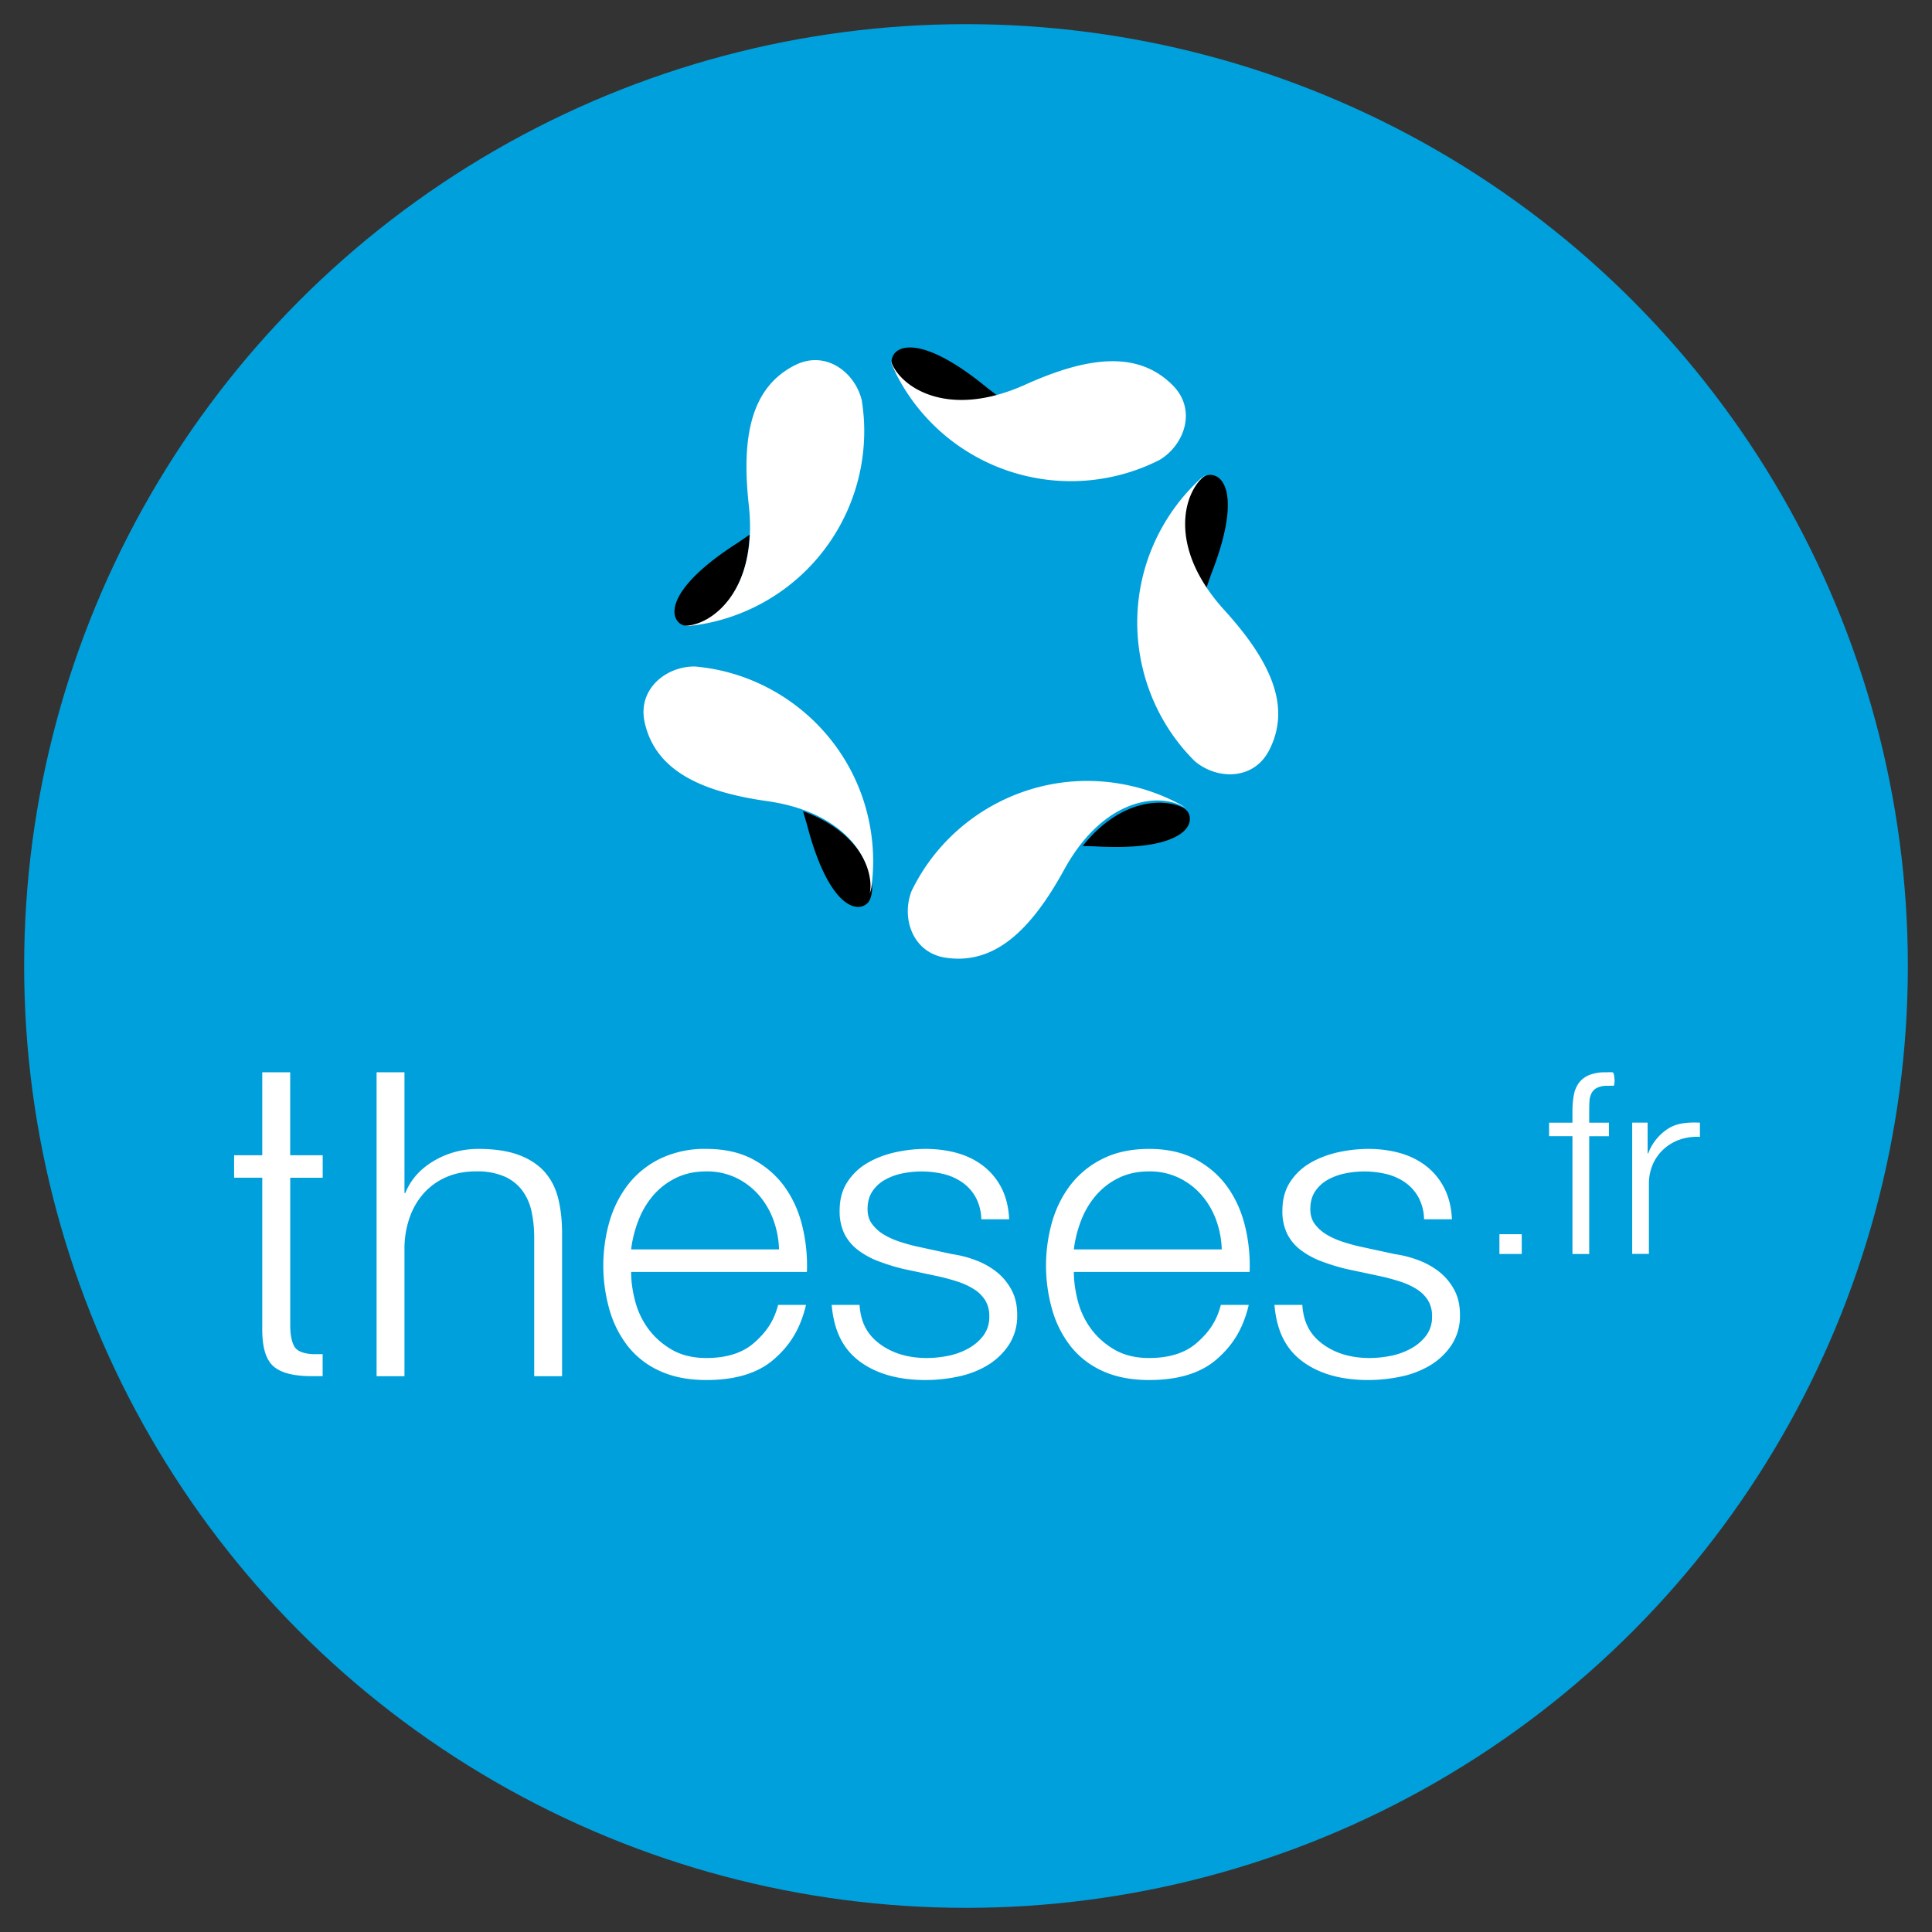
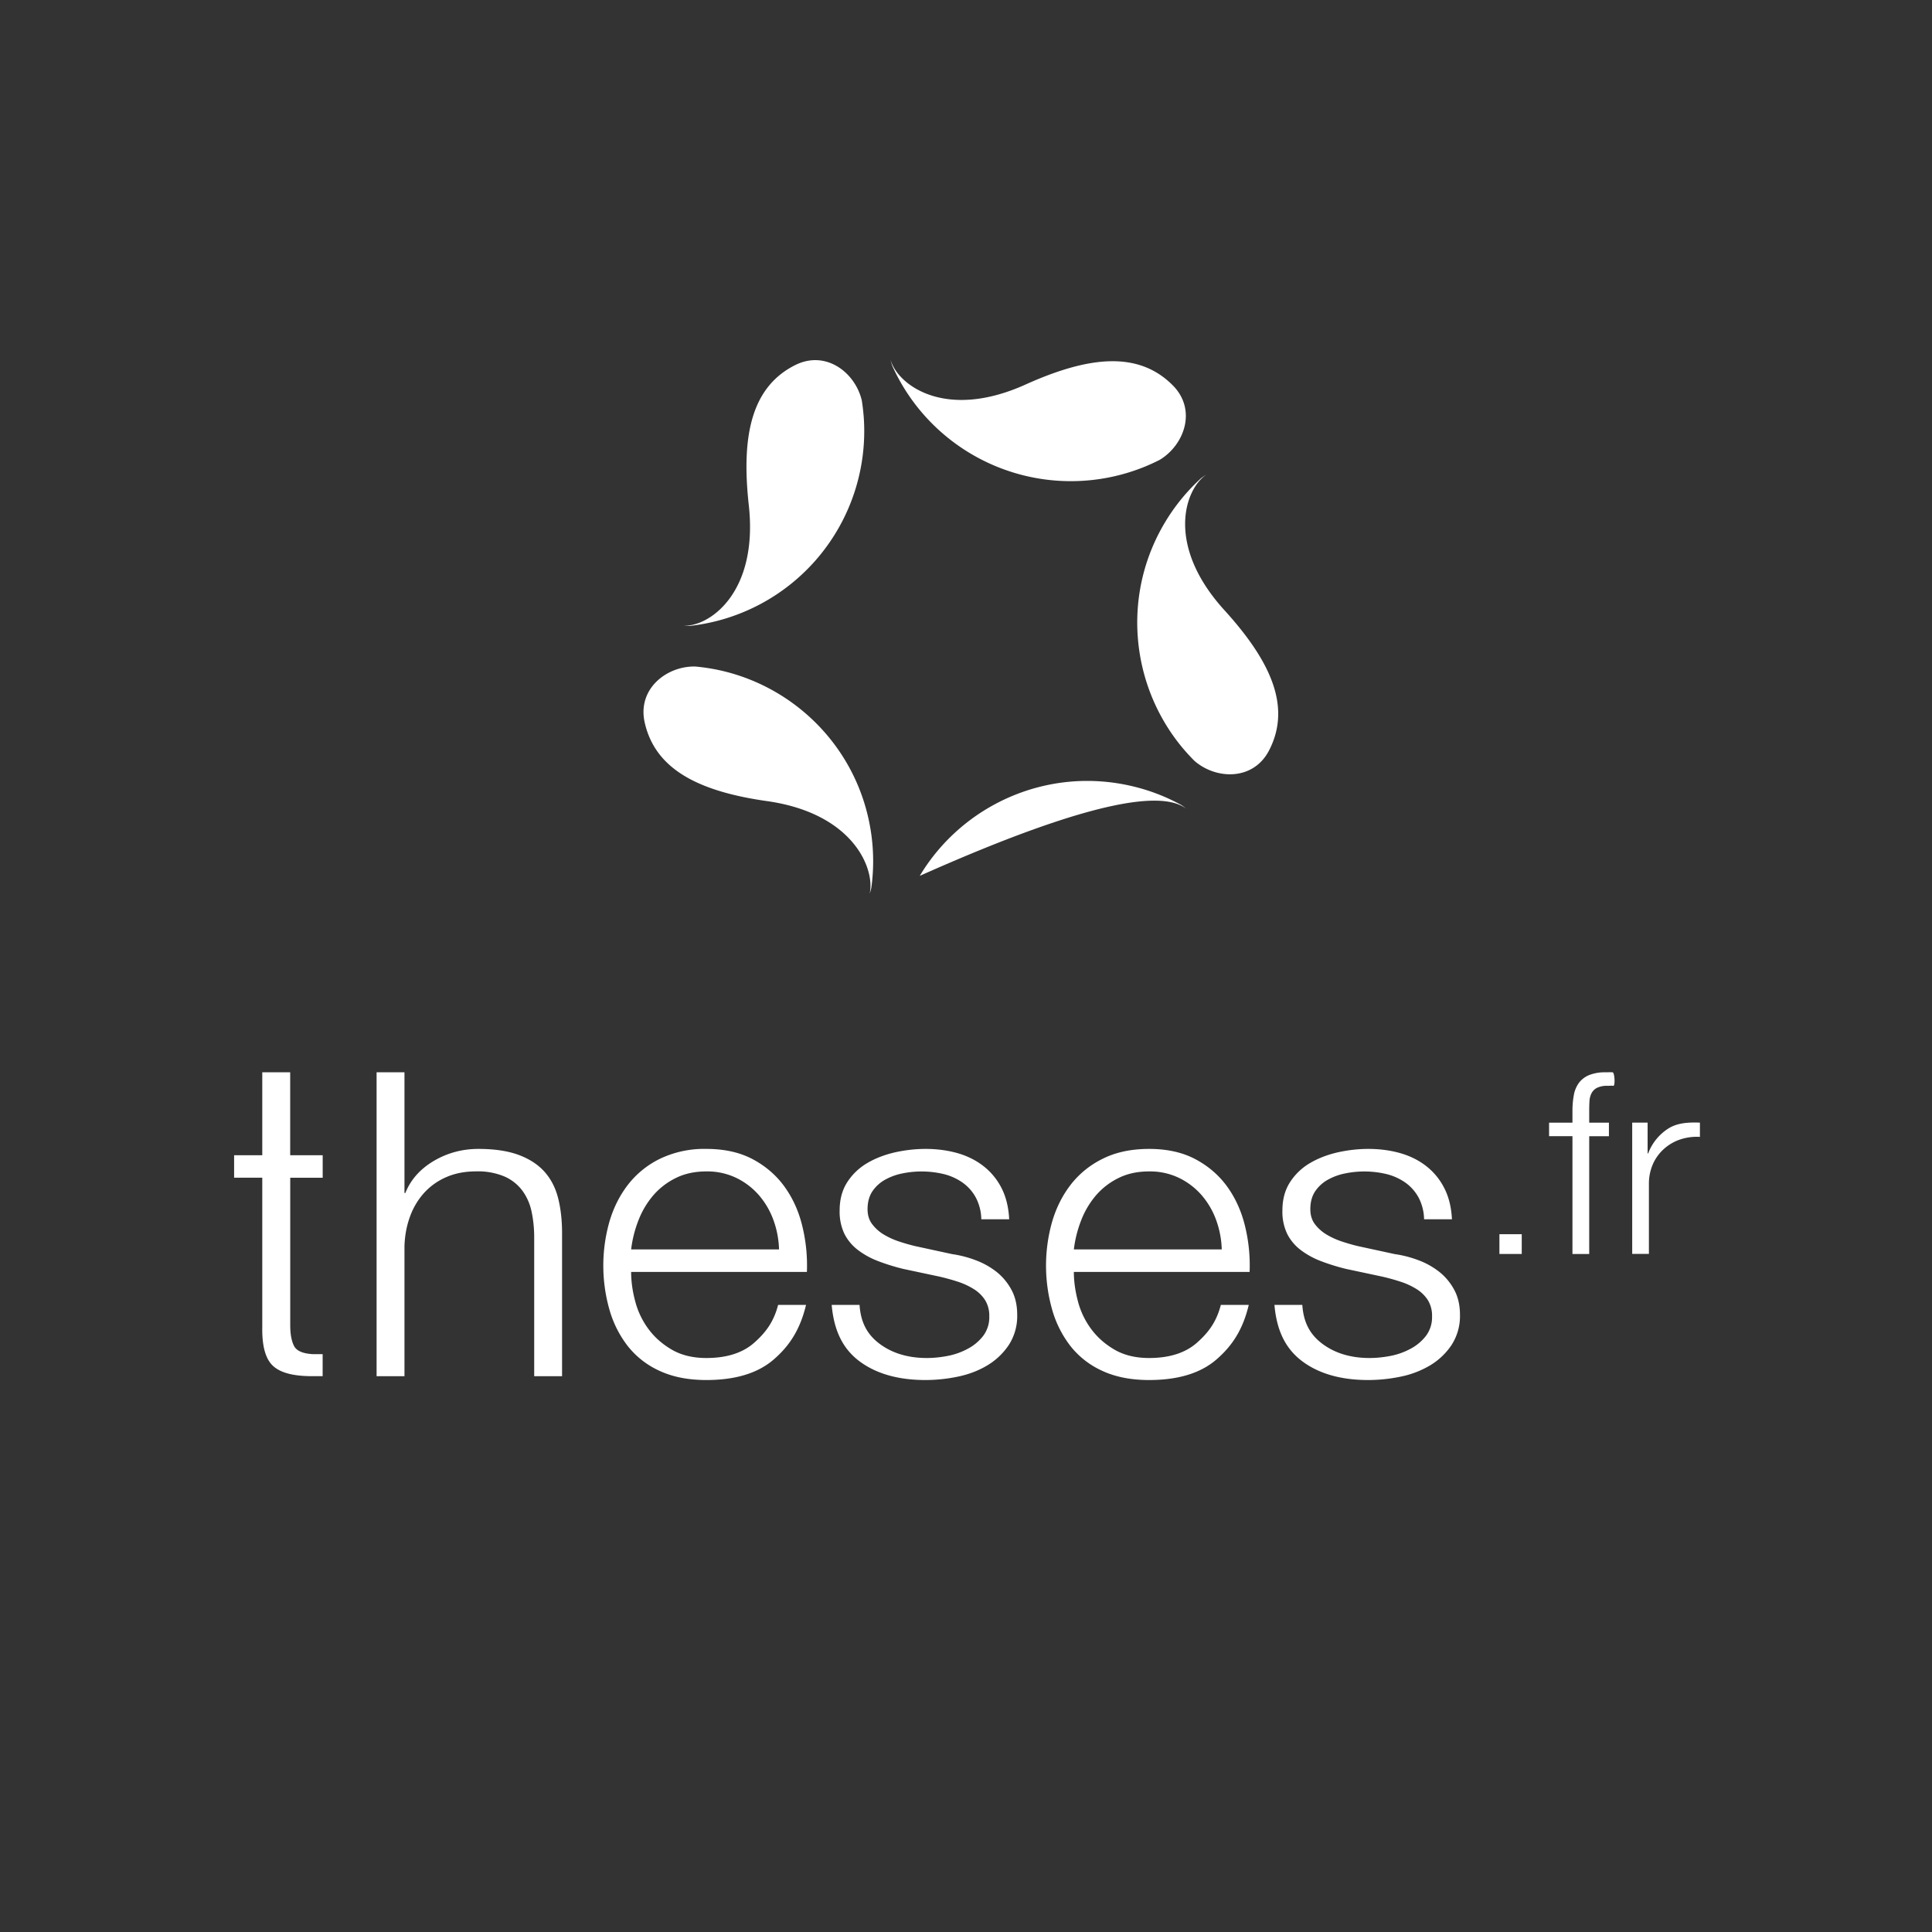
<svg xmlns="http://www.w3.org/2000/svg" width="151.181" height="151.181" viewBox="0 0 40 40">
  <rect x="0" y="0" width="40" height="40" fill="#333333" stroke="none" />
  <defs>
    <clipPath clipPathUnits="userSpaceOnUse" id="a">
      <path d="M283.389 61.307H0V0h283.389z" />
    </clipPath>
  </defs>
-   <circle style="display:inline;fill:#00a0dc;fill-opacity:1;fill-rule:evenodd;stroke:none;stroke-width:.109;stroke-linecap:round;stroke-linejoin:round;stroke-miterlimit:4;stroke-dasharray:none;stroke-dashoffset:0;stroke-opacity:1" cx="20" cy="20" r="19.5" />
  <g clip-path="url(#a)" style="fill:#000;fill-opacity:1" transform="matrix(.206 0 0 -.206 13.596 19.823)">
    <g style="fill:#000;fill-opacity:1">
-       <path style="fill:#000;fill-opacity:1;fill-rule:nonzero;stroke:none" d="m0 0 .37-1.244c2.199-8.516 5.174-9.13 6.209-7.898.226.317.329.775.37 1.287C6.951-5.475 5.209-1.913 0 0zm8.903 45.242c.003-.323.128-.676.323-1.037 1.304-1.98 4.849-3.998 10.329-2.459l-.988.755c-6.784 5.598-9.549 4.346-9.664 2.741zm-20.959-26.553c.293-.092.648-.084 1.03-.02 2.304.56 5.433 3.308 5.66 9.12l-1.097-.756c-7.419-4.722-7.085-7.741-5.593-8.344zm52.661 15.065c-.29-.097-.57-.312-.84-.586-1.595-1.759-2.612-5.909.734-10.865l.487 1.414c3.226 8.181 1.182 10.426-.381 10.037zM38.182.363c-2.118 1.008-6.375.77-10.076-3.868l1.14-.028c8.78-.538 10.282 2.1 9.43 3.465a1.89 1.89 0 0 1-.494.431" transform="translate(14.705 14.704)" />
-     </g>
+       </g>
  </g>
  <g style="fill:#fff;fill-opacity:1">
    <path style="display:inline;fill:#fff;fill-opacity:1;fill-rule:nonzero;stroke:none;stroke-width:.152" d="M7.201 289.131v.466h-.672v3.055c0 .181.026.323.078.426.051.102.181.16.39.171H7.2v.456h-.223c-.385 0-.654-.071-.807-.215-.153-.143-.226-.408-.22-.794v-3.1h-.583v-.465h.583v-1.718h.578v1.718H7.2M8.894 287.413v2.5h.018c.11-.275.306-.496.587-.663.281-.166.59-.25.926-.25.33 0 .606.041.83.123.222.082.401.198.536.347.134.15.229.332.284.548.055.217.082.46.082.73v2.958h-.577v-2.871c0-.193-.019-.373-.055-.54a1.117 1.117 0 0 0-.193-.435.926.926 0 0 0-.37-.29 1.416 1.416 0 0 0-.583-.105c-.232 0-.439.04-.619.119a1.338 1.338 0 0 0-.458.325 1.483 1.483 0 0 0-.293.491c-.07.19-.109.397-.115.62v2.686h-.577v-6.293h.577M16.534 290.475a1.648 1.648 0 0 0-.298-.513 1.47 1.47 0 0 0-.468-.36 1.387 1.387 0 0 0-.623-.136c-.238 0-.449.045-.632.136a1.468 1.468 0 0 0-.468.36 1.778 1.778 0 0 0-.307.518 2.445 2.445 0 0 0-.151.601h3.062a1.934 1.934 0 0 0-.115-.606zm-2.86 1.69a1.668 1.668 0 0 0 .28.575c.128.17.29.31.485.422.196.111.431.167.706.167.422 0 .752-.106.99-.316.238-.211.404-.432.495-.783h.578c-.123.515-.347.853-.674 1.134-.327.28-.79.421-1.389.421-.372 0-.695-.063-.967-.189a1.764 1.764 0 0 1-.664-.518 2.213 2.213 0 0 1-.38-.764 3.33 3.33 0 0 1 0-1.795c.082-.286.208-.542.38-.768a1.89 1.89 0 0 1 .664-.544 2.12 2.12 0 0 1 .967-.207c.38 0 .703.074.972.22.269.146.487.338.655.575.168.237.29.51.362.816.074.308.104.62.092.936h-3.639c0 .199.029.405.087.618M20.727 290.014a.913.913 0 0 0-.27-.311 1.157 1.157 0 0 0-.39-.18 1.972 1.972 0 0 0-.857-.017 1.228 1.228 0 0 0-.362.13.764.764 0 0 0-.266.242c-.067.1-.1.223-.1.37 0 .122.031.226.096.31a.84.84 0 0 0 .242.216 1.58 1.58 0 0 0 .321.145 3.988 3.988 0 0 0 .321.092l.77.167a2.28 2.28 0 0 1 .49.127 1.604 1.604 0 0 1 .431.241 1.196 1.196 0 0 1 .307.369c.08.147.12.32.12.518a1.1 1.1 0 0 1-.175.628 1.395 1.395 0 0 1-.444.421c-.18.108-.384.186-.61.233a3.293 3.293 0 0 1-.669.07c-.556 0-1.007-.126-1.352-.377-.345-.252-.542-.622-.591-1.178h.577c.025.374.167.623.426.813.26.19.583.286.968.286.14 0 .285-.015.435-.044a1.443 1.443 0 0 0 .417-.15.979.979 0 0 0 .316-.267.639.639 0 0 0 .124-.4.616.616 0 0 0-.087-.338.741.741 0 0 0-.234-.228 1.494 1.494 0 0 0-.334-.154 4.35 4.35 0 0 0-.38-.105l-.743-.158a4.33 4.33 0 0 1-.523-.162 1.679 1.679 0 0 1-.417-.229.971.971 0 0 1-.28-.333 1.065 1.065 0 0 1-.1-.488c0-.228.053-.424.16-.588a1.228 1.228 0 0 1 .417-.395c.171-.1.362-.172.573-.22.21-.046.42-.07.628-.07.238 0 .46.03.665.088.204.059.385.15.54.272a1.35 1.35 0 0 1 .372.457c.091.181.143.395.155.64h-.577a1.01 1.01 0 0 0-.11-.443M25.7 290.475a1.648 1.648 0 0 0-.298-.513 1.47 1.47 0 0 0-.468-.36 1.387 1.387 0 0 0-.623-.136c-.238 0-.449.045-.632.136a1.468 1.468 0 0 0-.468.36 1.774 1.774 0 0 0-.307.518 2.445 2.445 0 0 0-.151.601h3.062a1.934 1.934 0 0 0-.115-.606zm-2.86 1.69a1.667 1.667 0 0 0 .28.575c.128.17.29.31.485.422.196.111.431.167.706.167.422 0 .752-.106.99-.316.239-.211.404-.432.495-.783h.578c-.122.515-.347.853-.674 1.134-.327.28-.79.421-1.389.421-.372 0-.695-.063-.967-.189a1.764 1.764 0 0 1-.664-.518 2.213 2.213 0 0 1-.38-.764 3.33 3.33 0 0 1 0-1.795c.082-.286.208-.542.38-.768a1.89 1.89 0 0 1 .664-.544c.272-.138.595-.207.967-.207.38 0 .703.074.972.22.269.146.487.338.655.575.168.237.289.51.362.816.074.308.104.62.092.936h-3.639c0 .199.03.405.087.618M29.894 290.014a.914.914 0 0 0-.27-.311 1.156 1.156 0 0 0-.39-.18 1.973 1.973 0 0 0-.857-.017 1.226 1.226 0 0 0-.362.13.766.766 0 0 0-.266.242c-.067.1-.1.223-.1.37 0 .122.031.226.095.31a.843.843 0 0 0 .243.216 1.576 1.576 0 0 0 .321.145 4.024 4.024 0 0 0 .32.092l.77.167a2.28 2.28 0 0 1 .491.127 1.605 1.605 0 0 1 .431.241 1.195 1.195 0 0 1 .307.369c.08.147.12.32.12.518a1.1 1.1 0 0 1-.175.628 1.392 1.392 0 0 1-.444.421 1.94 1.94 0 0 1-.61.233 3.29 3.29 0 0 1-.67.07c-.555 0-1.006-.126-1.351-.377-.345-.252-.543-.622-.591-1.178h.577c.025.374.167.623.426.813.26.19.582.286.967.286.141 0 .286-.015.436-.044a1.443 1.443 0 0 0 .417-.15.982.982 0 0 0 .316-.267.64.64 0 0 0 .124-.4.616.616 0 0 0-.087-.338.74.74 0 0 0-.234-.228 1.486 1.486 0 0 0-.335-.154 4.35 4.35 0 0 0-.38-.105l-.742-.158a4.339 4.339 0 0 1-.523-.162 1.681 1.681 0 0 1-.417-.229.965.965 0 0 1-.28-.333 1.06 1.06 0 0 1-.1-.488c0-.228.053-.424.16-.588a1.227 1.227 0 0 1 .417-.395c.171-.1.362-.172.573-.22.21-.046.42-.07.628-.07.238 0 .46.03.664.088.205.059.386.15.541.272a1.348 1.348 0 0 1 .371.457c.092.181.144.395.156.64h-.577a1.01 1.01 0 0 0-.11-.443" transform="translate(-.52 -265.213)" />
    <path style="display:inline;fill:#fff;fill-opacity:1;fill-rule:nonzero;stroke:none;stroke-width:.152" d="M31.564 291.175h.462v-.409h-.462z" transform="translate(-.52 -265.213)" />
    <path style="display:inline;fill:#fff;fill-opacity:1;fill-rule:nonzero;stroke:none;stroke-width:.152" d="M33.423 288.736v2.44h-.347v-2.44h-.484v-.279h.484v-.247c0-.116.01-.223.028-.322a.613.613 0 0 1 .104-.253.503.503 0 0 1 .212-.163.88.88 0 0 1 .344-.058c.051 0 .099-.004.143 0 .044.003.056.285.016.28-.04-.006-.08 0-.12 0a.464.464 0 0 0-.22.042.263.263 0 0 0-.113.113.415.415 0 0 0-.042.166 3.581 3.581 0 0 0-.005.205v.237h.408v.28h-.408M34.632 288.456v.638h.011a1.05 1.05 0 0 1 .41-.511c.185-.12.406-.137.662-.127v.295a1.09 1.09 0 0 0-.428.06.972.972 0 0 0-.333.204.916.916 0 0 0-.218.313 1.01 1.01 0 0 0-.077.398v1.448h-.346v-2.718h.319" transform="translate(-.52 -265.213)" />
  </g>
  <g style="display:inline;fill:#fff;fill-opacity:1">
    <path d="M0 0c-5.962 6.557-3.956 12.195-1.821 13.618a4.904 4.904 0 0 1-.506-.343h-.003A19.599 19.599 0 0 1-5.773 9.15c-4.63-7.41-3.716-16.712 1.624-23.059.366-.43.747-.844 1.144-1.242 2.189-1.891 5.912-1.996 7.491 1.05C6.743-9.741 4.706-5.179 0 0" style="fill:#fff;fill-opacity:1;fill-rule:nonzero;stroke:none" transform="matrix(.206 0 0 -.206 25.35 12.633)" />
  </g>
  <g style="display:inline;fill:#fff;fill-opacity:1">
    <path d="M0 0c1.747.192 3.5.62 5.21 1.312 8.102 3.273 12.829 11.337 12.239 19.609a21.264 21.264 0 0 1-.193 1.678c-.66 2.818-3.611 5.091-6.68 3.553-4.385-2.201-5.422-7.087-4.657-14.044C6.765 3.415 1.82.052-.611.021c.196-.02.398-.026.608-.021H0" style="fill:#fff;fill-opacity:1;fill-rule:nonzero;stroke:none" transform="scale(.206 -.206) rotate(75.873 101.025 11.553)" />
  </g>
  <g style="display:inline;fill:#fff;fill-opacity:1">
-     <path d="M-.078-.005C1.667.208 3.415.657 5.116 1.37 13.18 4.74 17.81 12.86 17.12 21.123c-.05.564-.12 1.122-.213 1.676-.694 2.81-3.672 5.047-6.722 3.473-4.358-2.253-5.337-7.151-4.489-14.099C6.771 3.375 1.875-.065-.689.01A4.89 4.89 0 0 1-.08-.004h.002" style="fill:#fff;fill-opacity:1;fill-rule:nonzero;stroke:none" transform="scale(-.206 .206) rotate(-35.712 66.185 224.623)" />
+     <path d="M-.078-.005C1.667.208 3.415.657 5.116 1.37 13.18 4.74 17.81 12.86 17.12 21.123C6.771 3.375 1.875-.065-.689.01A4.89 4.89 0 0 1-.08-.004h.002" style="fill:#fff;fill-opacity:1;fill-rule:nonzero;stroke:none" transform="scale(-.206 .206) rotate(-35.712 66.185 224.623)" />
  </g>
  <path d="M14.28 12.959a4.058 4.058 0 0 0 3.603-4.32 4.39 4.39 0 0 0-.04-.346c-.136-.582-.745-1.052-1.38-.734-.905.454-1.119 1.463-.96 2.9.2 1.819-.82 2.517-1.35 2.496.041.004.083.005.126.004h.001M23.695 9.665c.108-.044.214-.093.317-.145.511-.31.77-1.034.272-1.539-.712-.72-1.738-.612-3.055-.018-1.669.752-2.648-.002-2.79-.511.008.04.02.08.034.12v.001a4.05 4.05 0 0 0 .59.94 4.058 4.058 0 0 0 4.632 1.152" style="display:inline;fill:#fff;fill-opacity:1;fill-rule:nonzero;stroke:none;stroke-width:.206" />
</svg>